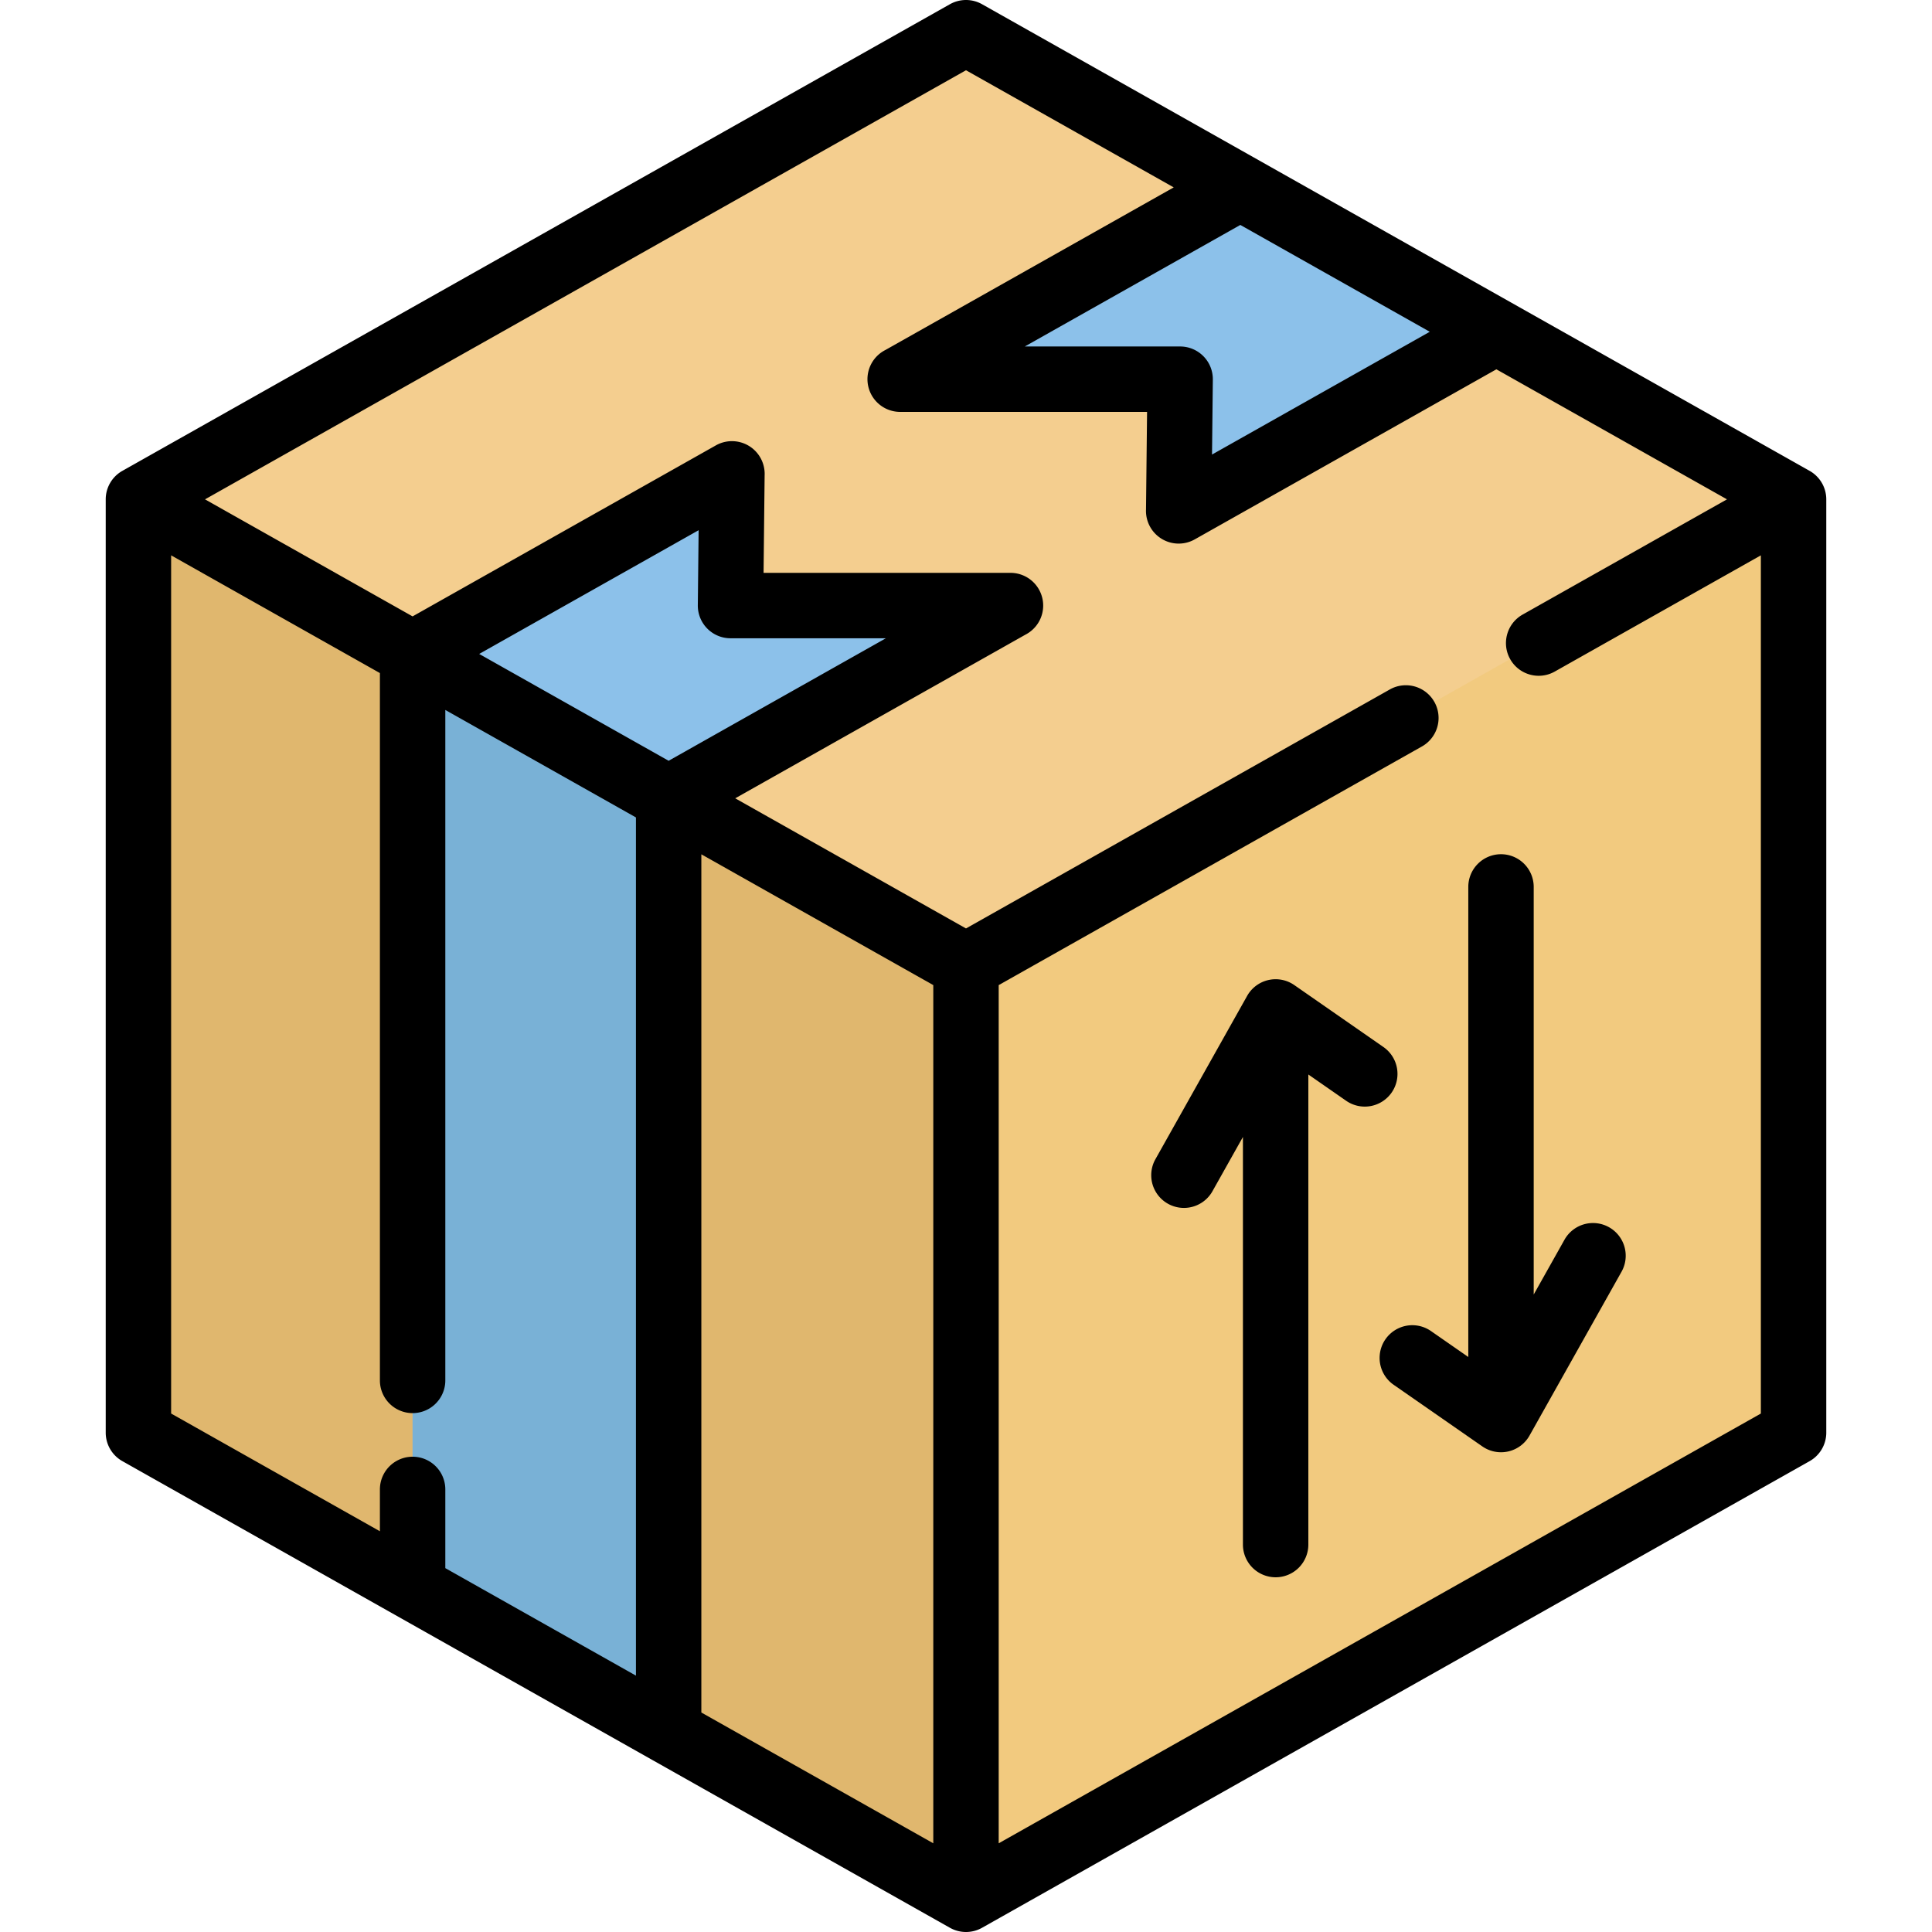
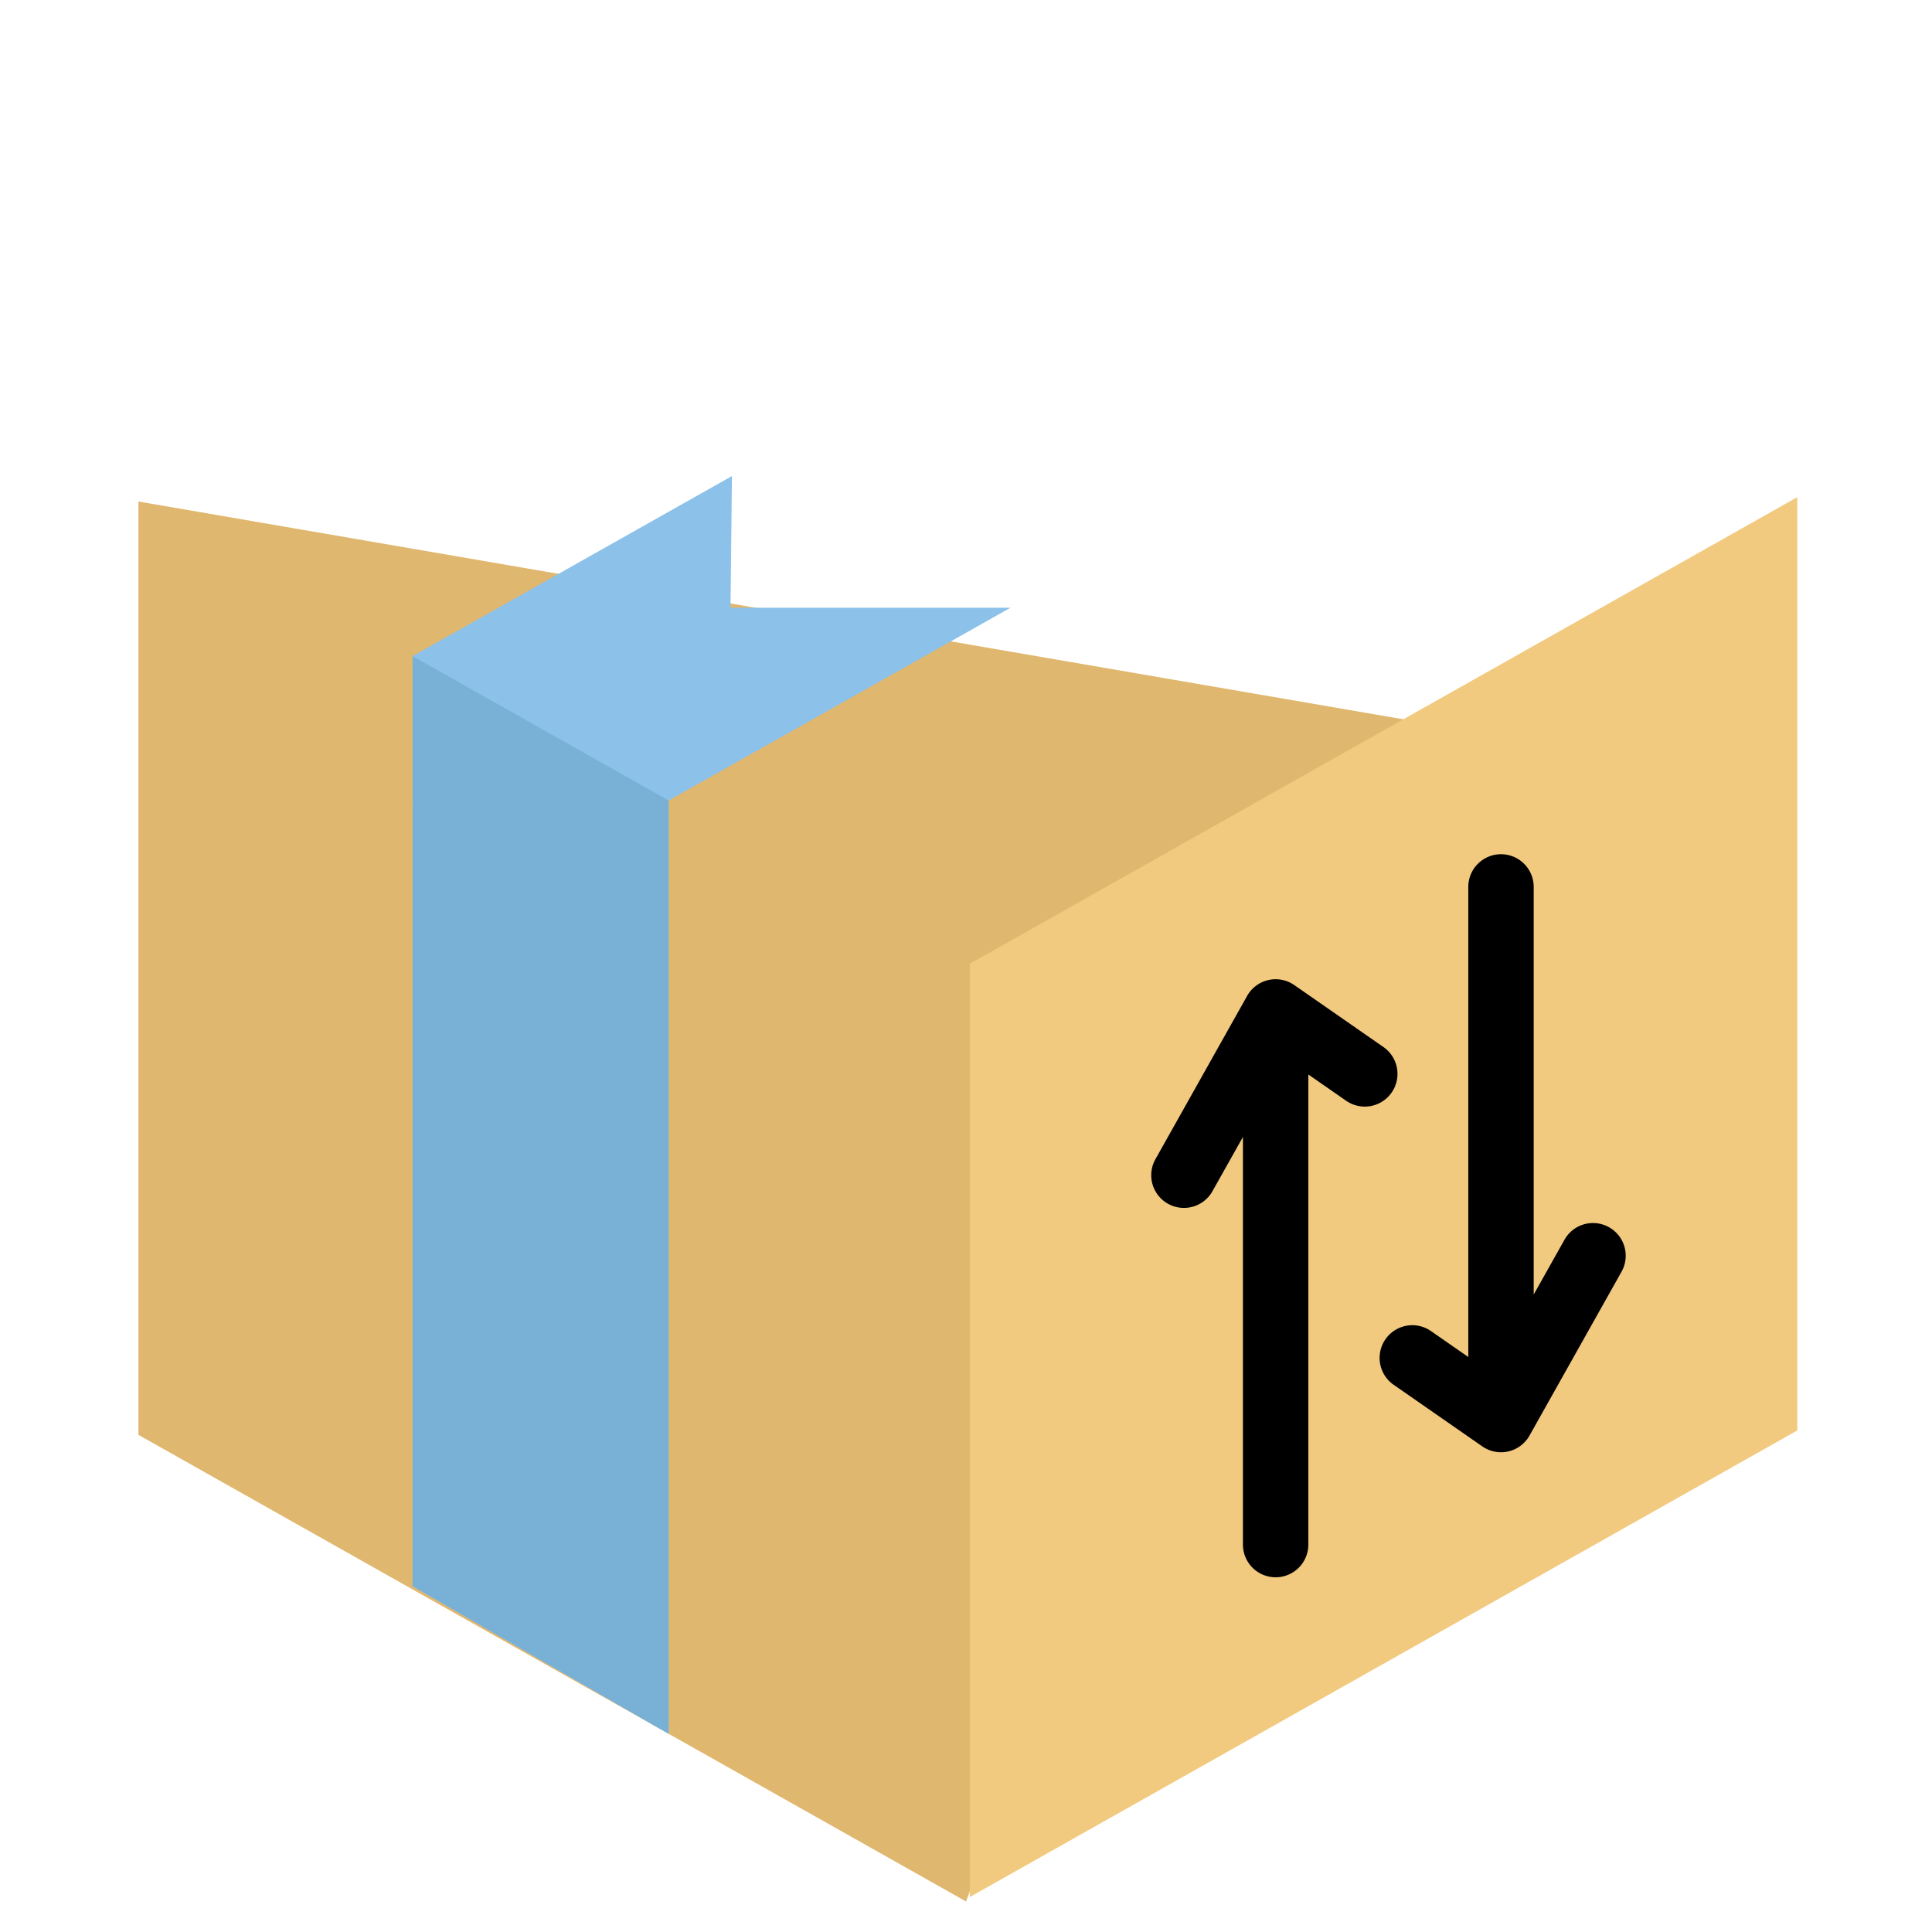
<svg xmlns="http://www.w3.org/2000/svg" viewBox="0 0 512 512">
  <path fill="#e0b76e" d="M372.718 190.761L256.002 503.904 36.688 380.246V132.907z" />
-   <path fill="#f4ce8f" d="M256.002 9.249L36.688 132.907l219.314 123.669v247.328l219.314-123.658V132.907z" />
  <path fill="#f2ca7f" d="M256.987 255.421v247.327L476.301 379.09V131.751z" />
  <path fill="#8cc1ea" d="M177.196 459.48V212.14l90.583-51.081h.011-74.195l.376-34.898.006-.003-84.631 47.718V420.36" />
  <path fill="#79b1d6" d="M177.196 459.48V212.14l-67.85-38.264V420.36" />
-   <path fill="#8cc1ea" d="M329.145 49.986l-90.582 51.082h-.012 74.195l-.375 34.898-.006.003 84.63-47.718" />
  <path d="M368.8 289.539a8.669 8.669 0 00-2.172-12.064l-23.626-16.418a8.664 8.664 0 00-12.503 2.874l-24.38 43.411a8.669 8.669 0 0015.114 8.489l8.156-14.521v108.017a8.668 8.668 0 008.668 8.668 8.668 8.668 0 008.668-8.668V284.753l10.012 6.958a8.666 8.666 0 0012.063-2.172zm57.608 35.688a8.667 8.667 0 00-11.802 3.312l-8.157 14.522V235.045a8.668 8.668 0 00-8.668-8.668 8.668 8.668 0 00-8.668 8.668v124.573l-10.012-6.958a8.669 8.669 0 00-9.892 14.236l23.626 16.418a8.676 8.676 0 006.888 1.33 8.667 8.667 0 005.615-4.203l24.381-43.411a8.666 8.666 0 00-3.311-11.803z" />
-   <path d="M479.57 124.783L260.256 1.117a8.667 8.667 0 00-8.514 0L32.427 124.783a8.669 8.669 0 00-4.41 7.55v247.332a8.666 8.666 0 004.41 7.55l140.518 79.235c.061.035.121.071.184.103l78.613 44.329a8.665 8.665 0 008.516 0l219.315-123.666a8.669 8.669 0 004.41-7.55V132.334a8.674 8.674 0 00-4.413-7.551zM318.909 94.395a8.668 8.668 0 00-6.162-2.573H271.58l57.118-32.211 50.207 28.311-57.707 32.538.216-19.877a8.665 8.665 0 00-2.505-6.188zM45.351 147.171l55.327 31.198v187.453a8.668 8.668 0 0017.336 0V188.144l50.515 28.484v227.431l-50.515-28.484v-20.861a8.668 8.668 0 00-17.336 0V405.8l-55.327-31.198V147.171zm142.083 19.405a8.668 8.668 0 006.162 2.573h41.168l-57.569 32.464-50.207-28.311 58.155-32.79-.214 19.877a8.654 8.654 0 002.505 6.187zm59.897 321.917l-61.467-34.66v-227.43l61.467 34.66v227.43zm17.335 0v-227.43l112.308-63.328a8.67 8.67 0 00-8.514-15.102l-112.462 63.415-61.158-34.486 76.906-43.368a8.699 8.699 0 001.523-1 8.651 8.651 0 003.185-6.715 8.668 8.668 0 00-8.668-8.668h-65.431l.279-25.816a8.67 8.67 0 00-12.916-7.967l-80.38 45.321-55.008-31.015L255.999 18.618l55.053 31.043-76.442 43.107a8.67 8.67 0 003.943 16.39h65.431l-.28 25.85a8.667 8.667 0 0012.918 7.932l79.931-45.068 61.114 34.46-54.159 30.539c-4.17 2.352-5.644 7.638-3.294 11.808s7.639 5.643 11.808 3.294l54.625-30.802v227.433L264.666 488.493z" />
</svg>